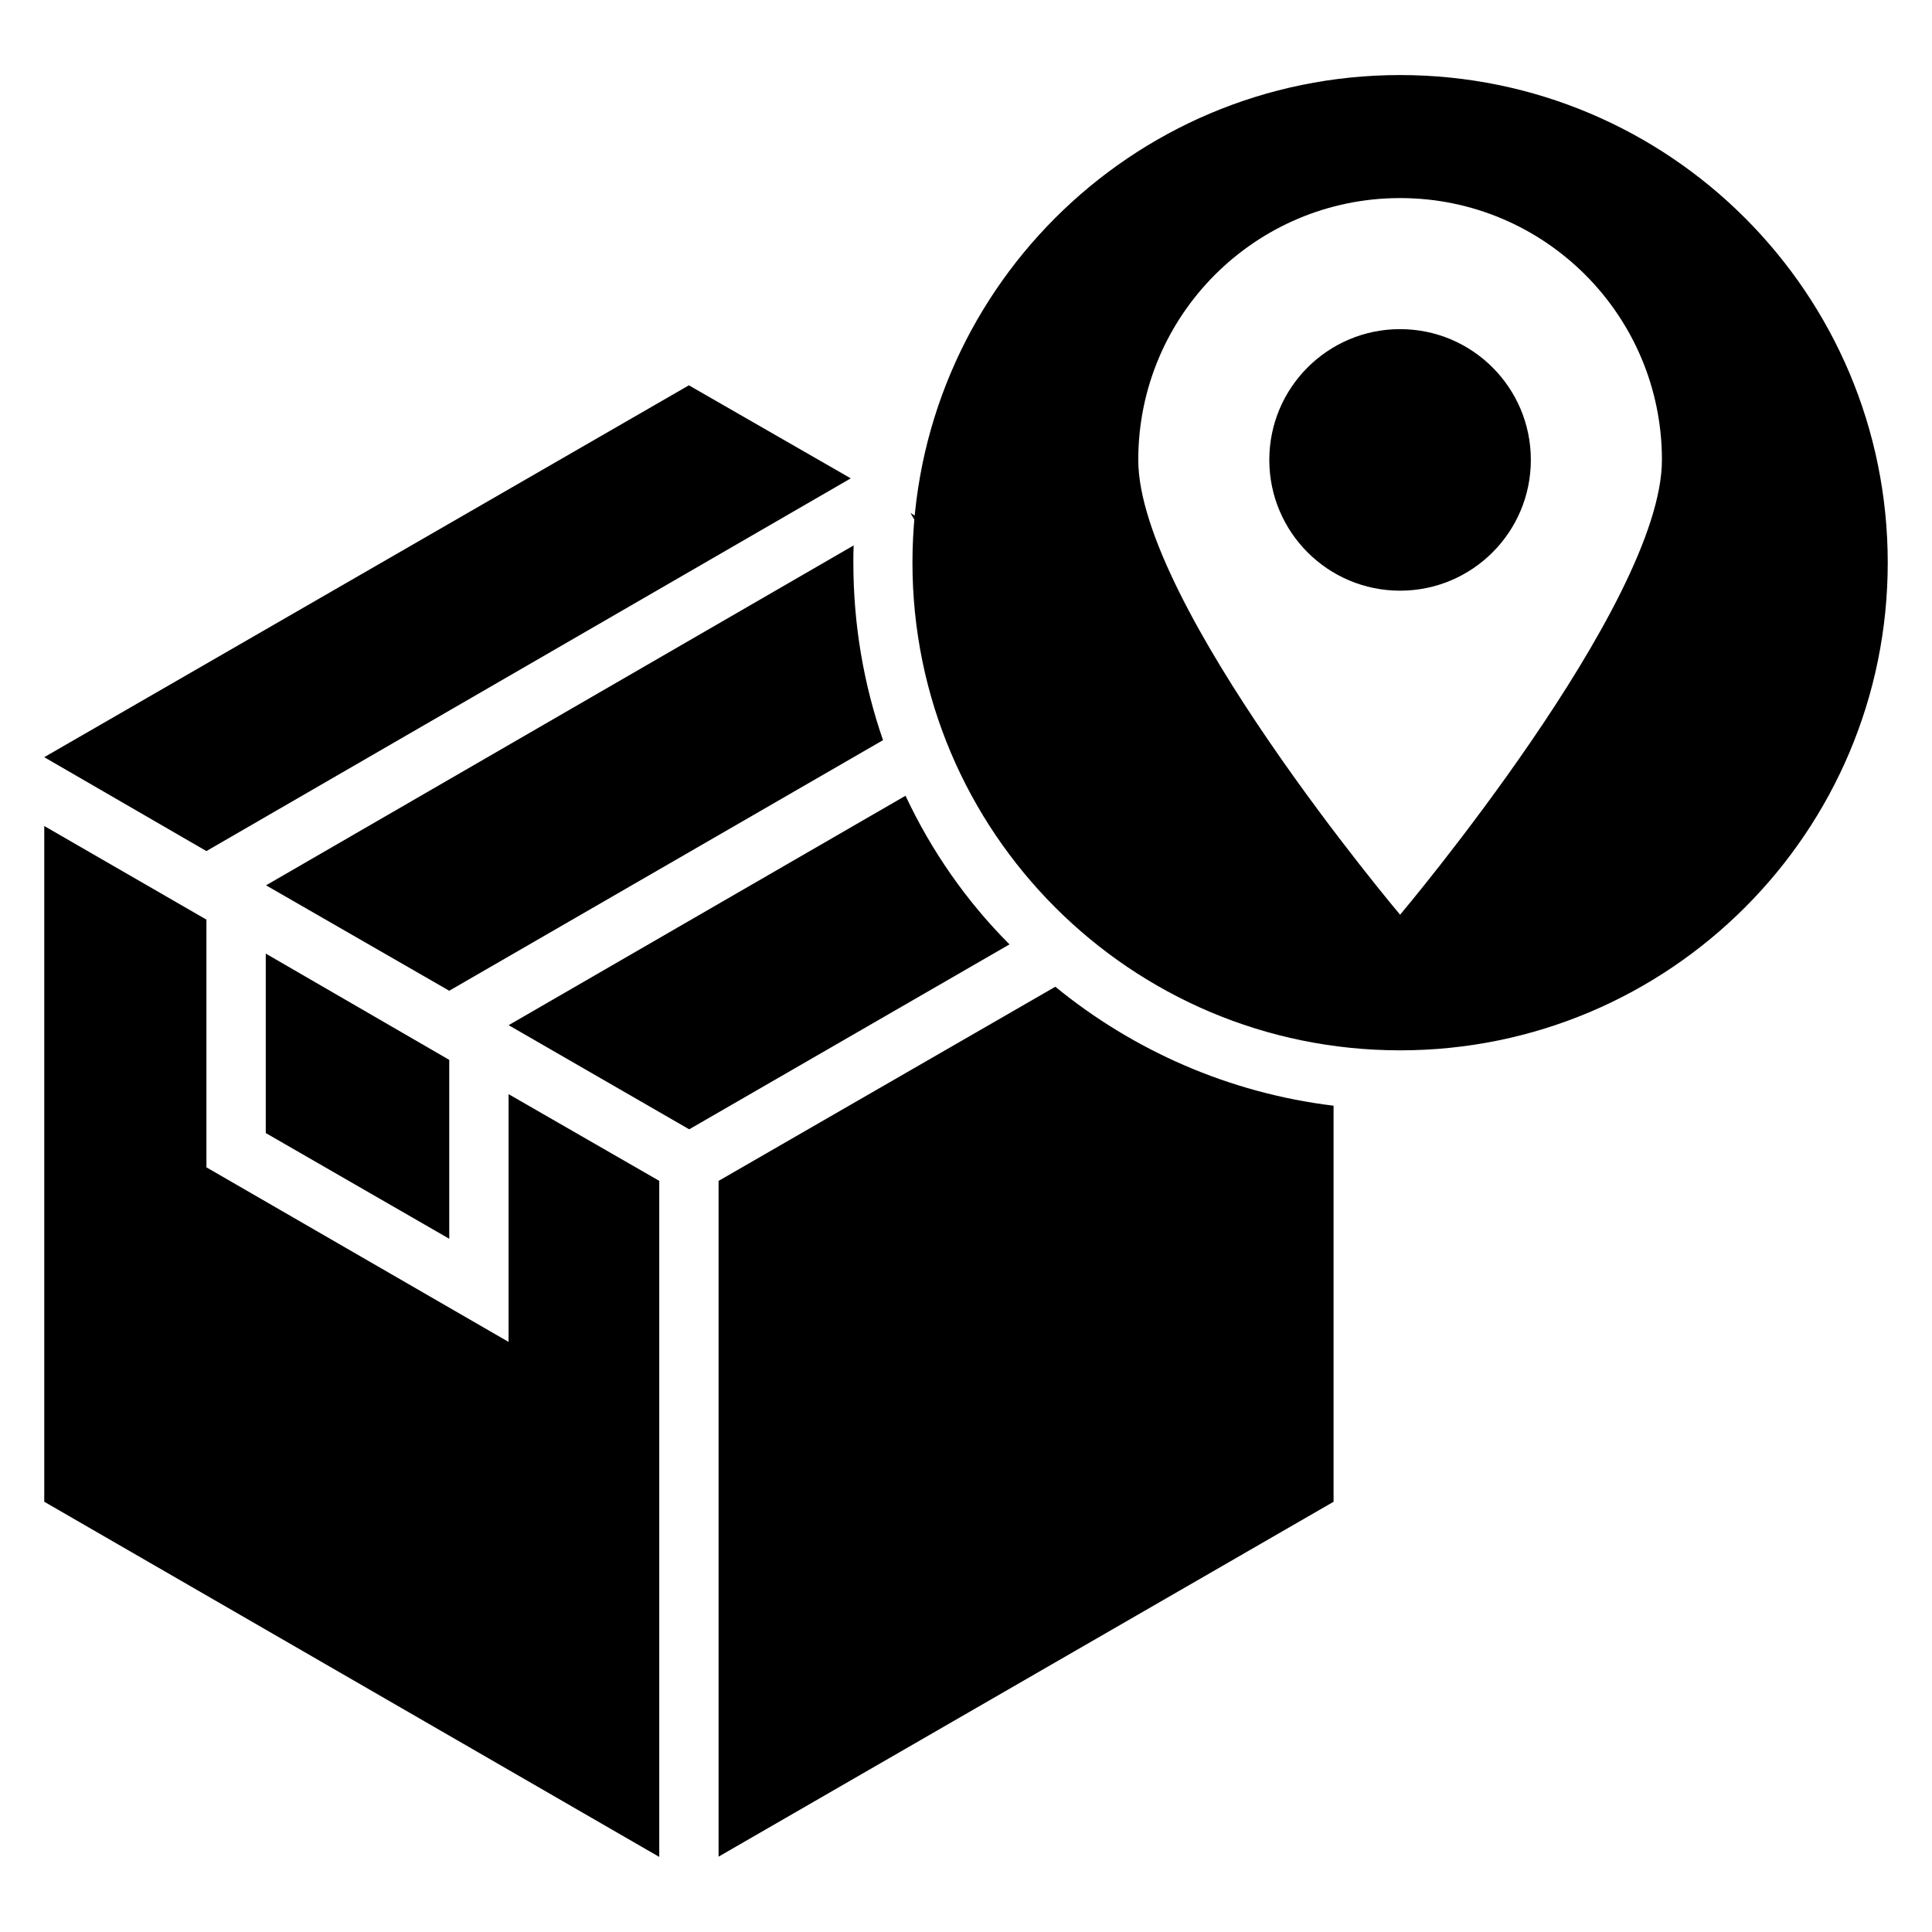
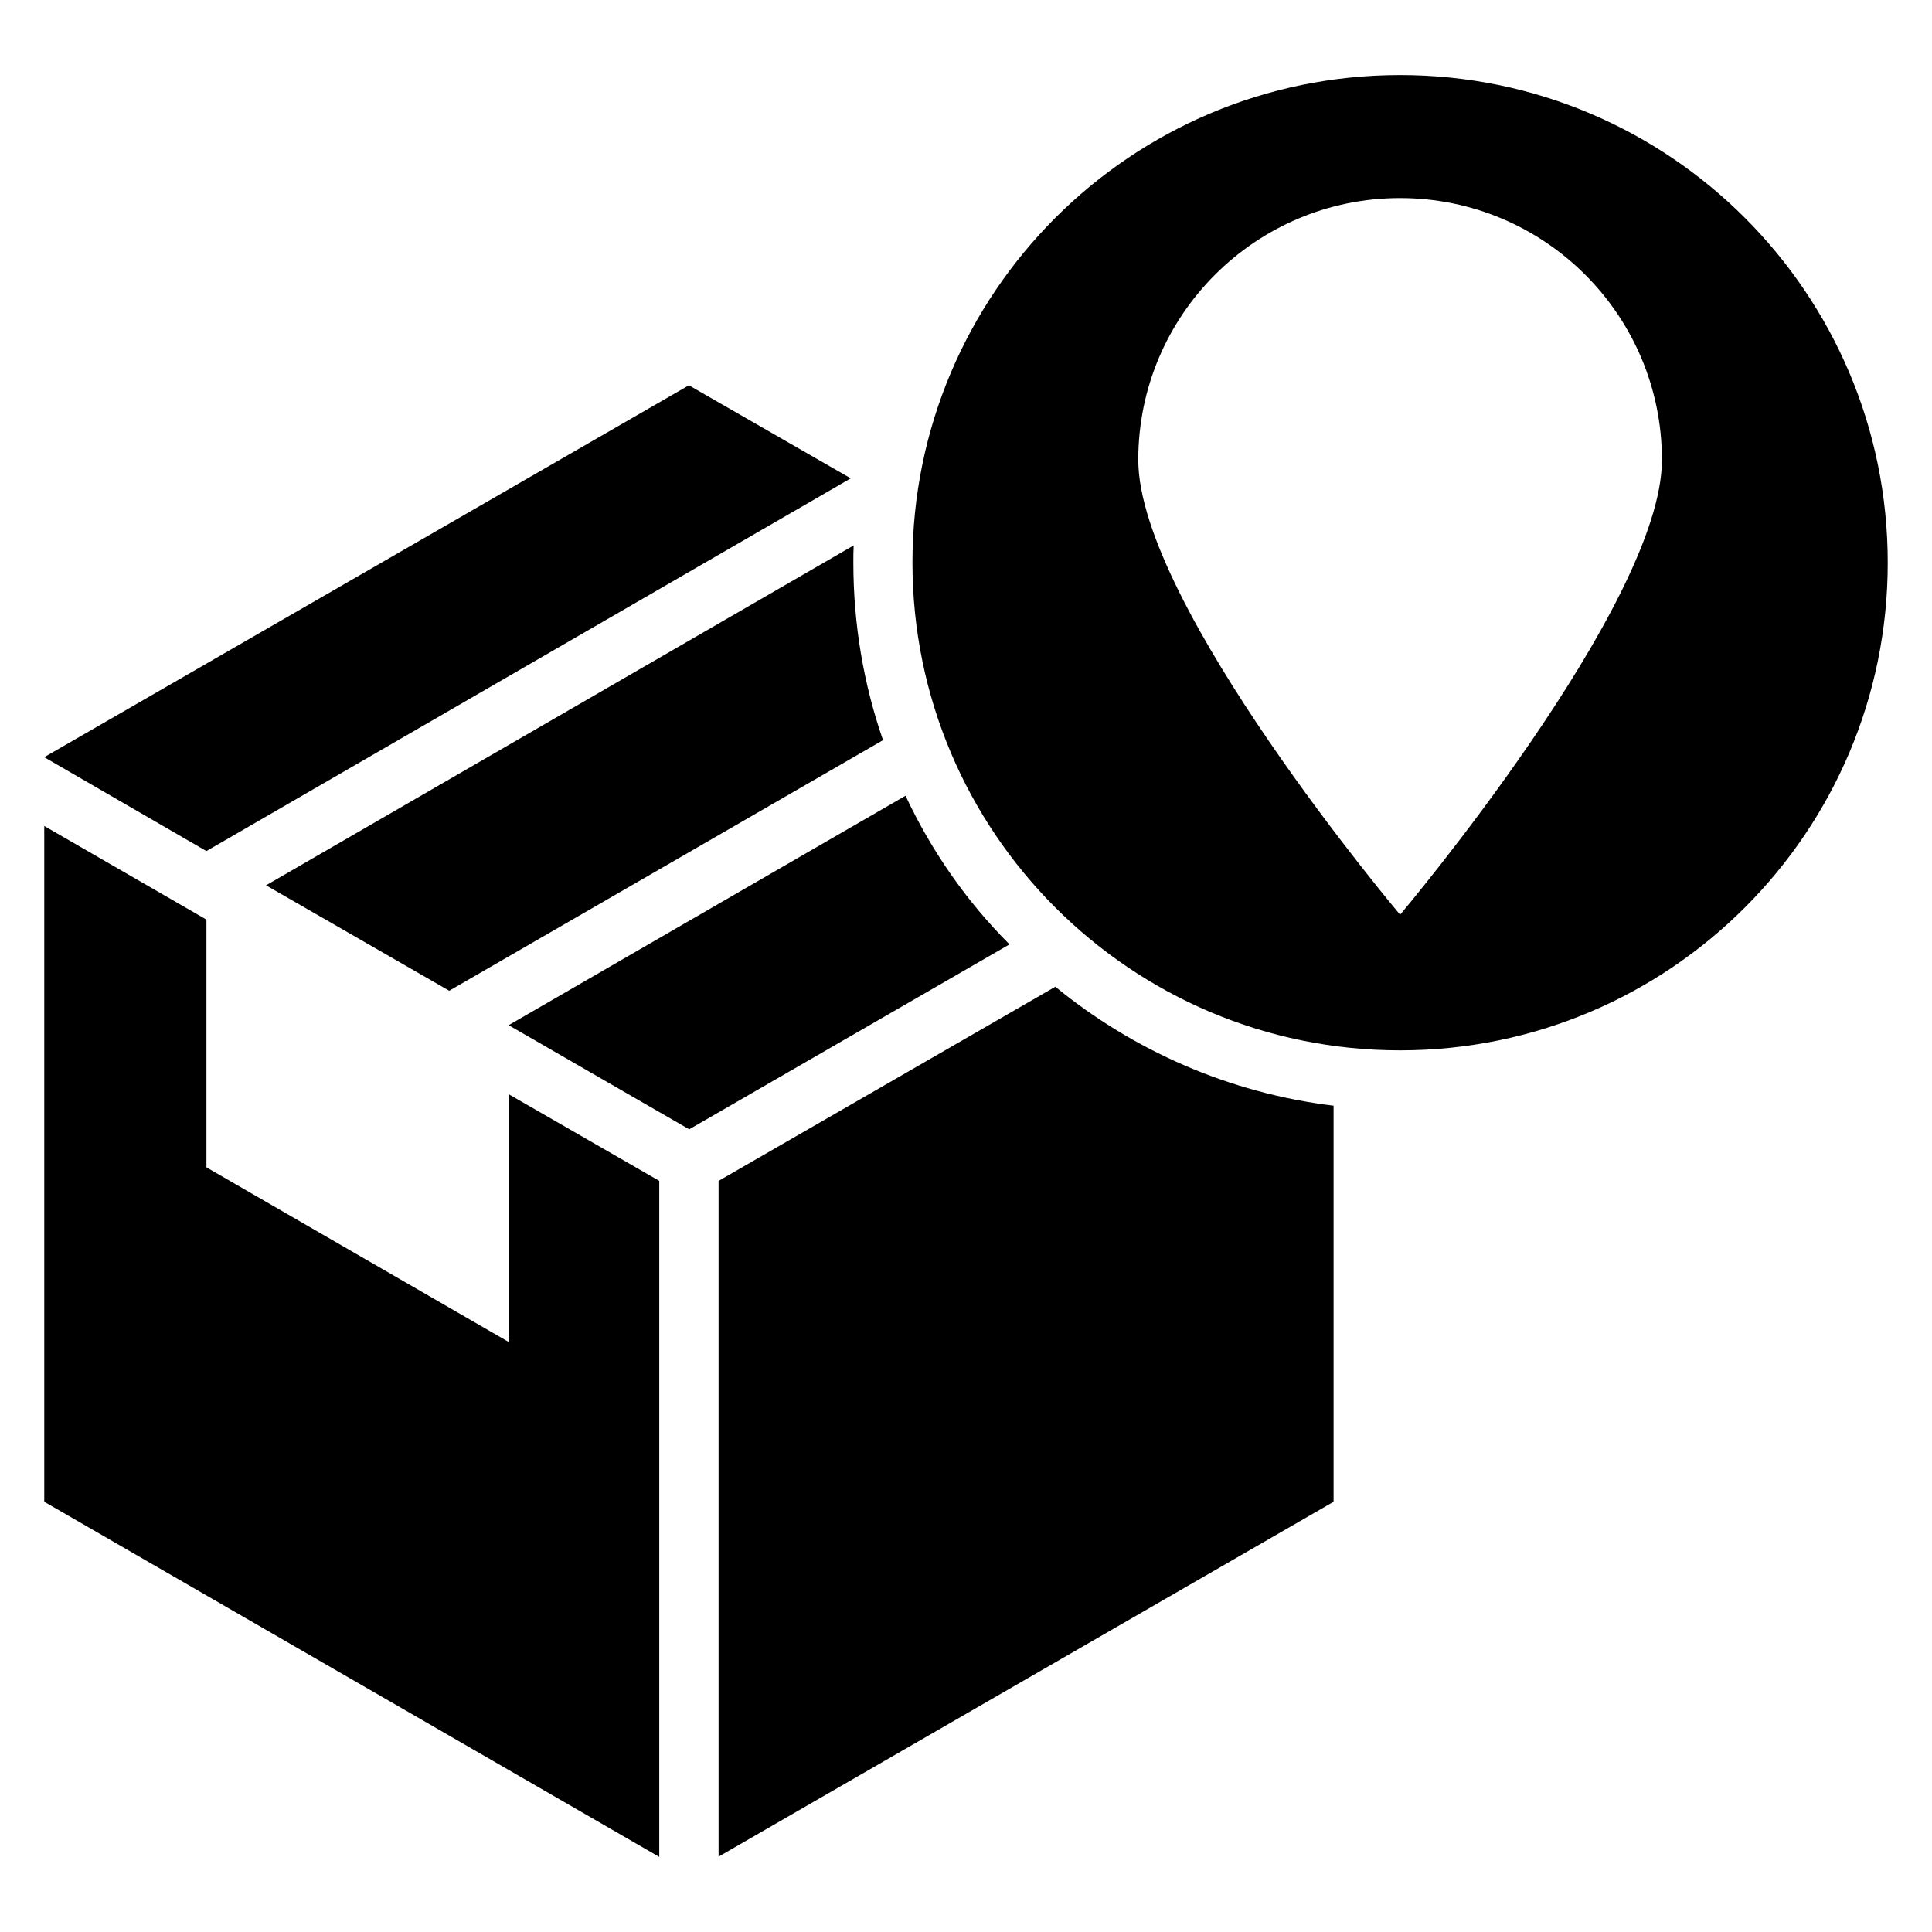
<svg xmlns="http://www.w3.org/2000/svg" fill="#000000" width="800px" height="800px" version="1.1" viewBox="144 144 512 512">
  <g>
    <path d="m334.43 456.95v179.08l162.98-94.047v-104.96c-27.711-3.359-53.129-14.656-73.738-31.527z" />
-     <path d="m214.43 444.27 48.625 28.016v-47.406l-48.625-28.168z" />
    <path d="m214.5 378.62 48.551 27.938 114.96-66.41c-5.113-14.734-7.863-30.609-7.863-47.023 0-1.602 0-3.055 0.078-4.582z" />
-     <path d="m386.49 280.69-1.223-0.762 1.223 2.062c-0.078-0.461-0.078-0.918 0-1.301z" />
    <path d="m369.46 270.77-42.898-24.656-170.84 98.547 42.977 24.883z" />
    <path d="m383.97 354.88-105.11 60.762v0.078l47.785 27.559 84.883-49.008c-11.371-11.375-20.684-24.734-27.555-39.391z" />
    <path d="m278.78 499.62-80.074-46.262v-65.648l-42.977-24.809v179.08l162.98 94.121v-179.16l-39.926-22.977z" />
    <path d="m515.04 163.89c-71.371 0-129.23 57.863-129.23 129.23s57.863 129.23 129.23 129.23 129.23-57.859 129.23-129.23c0-71.371-57.863-129.23-129.23-129.23zm0 222.52s-69.387-82.211-69.387-120.53c0-38.32 31.066-69.387 69.387-69.387 38.32 0 69.387 31.066 69.387 69.387 0 38.32-69.387 120.53-69.387 120.53z" />
-     <path d="m549.69 265.88c0 19.141-15.516 34.656-34.656 34.656s-34.656-15.516-34.656-34.656 15.516-34.656 34.656-34.656 34.656 15.516 34.656 34.656" />
  </g>
</svg>